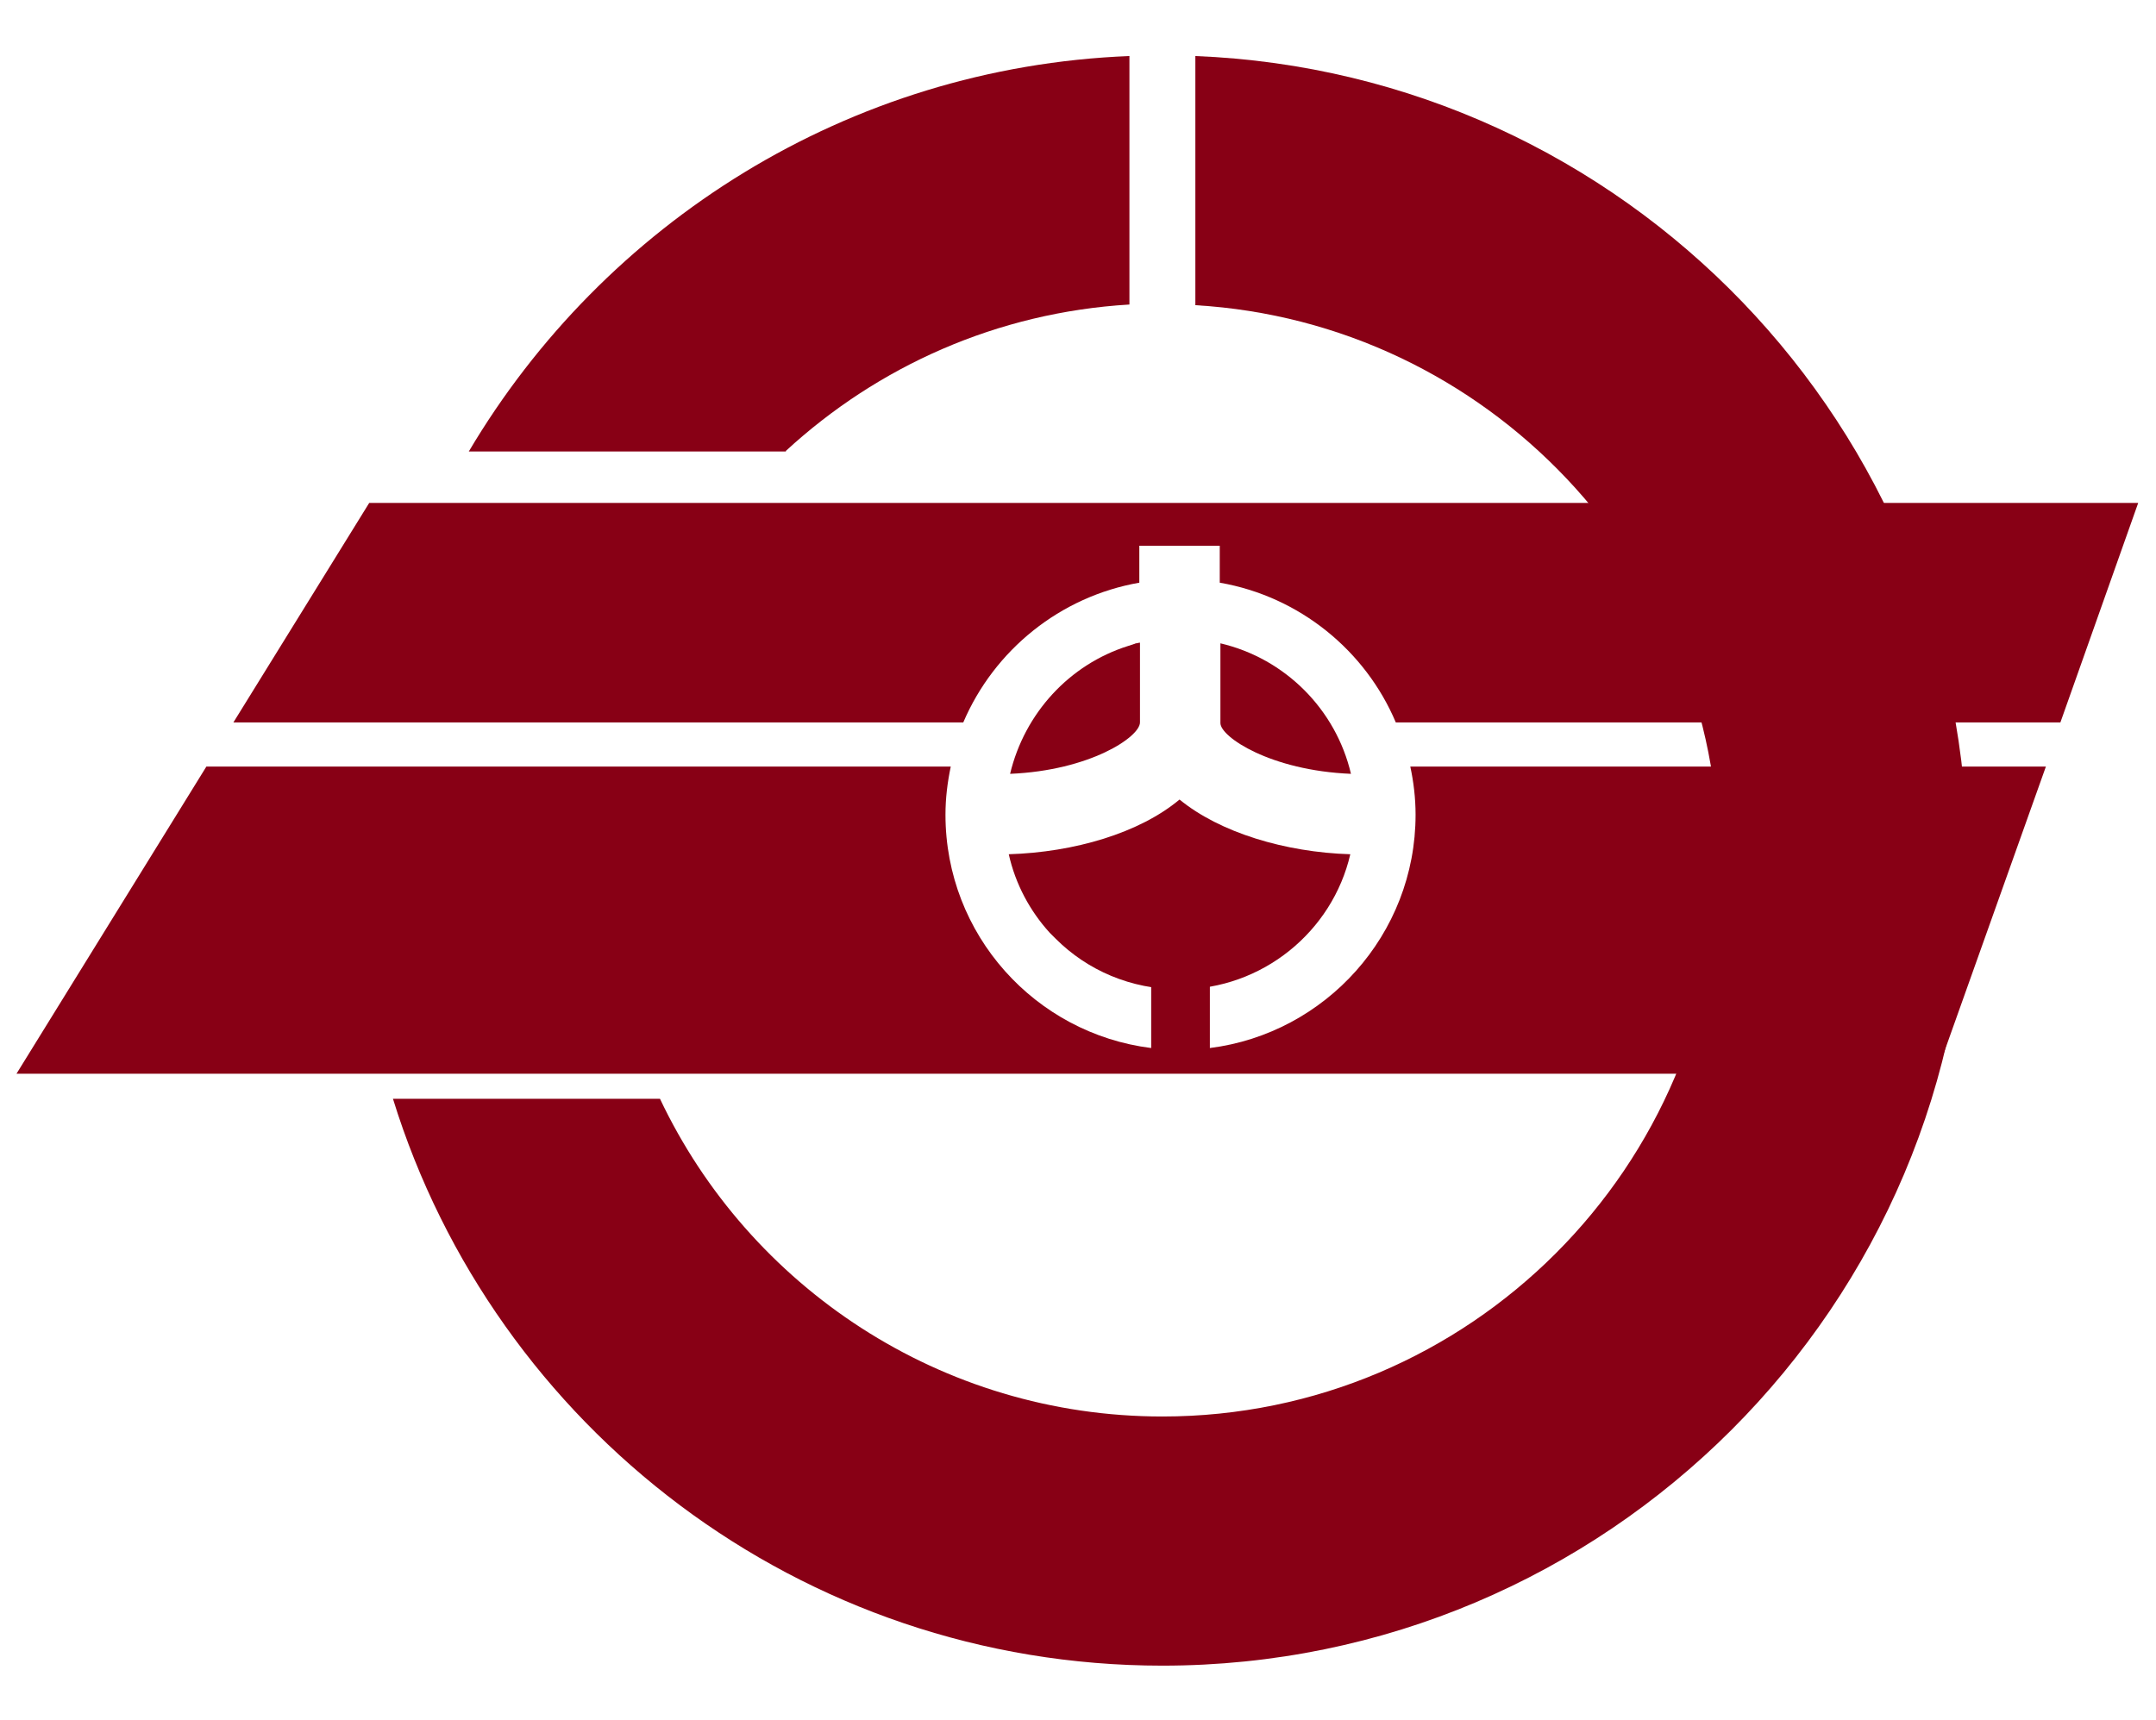
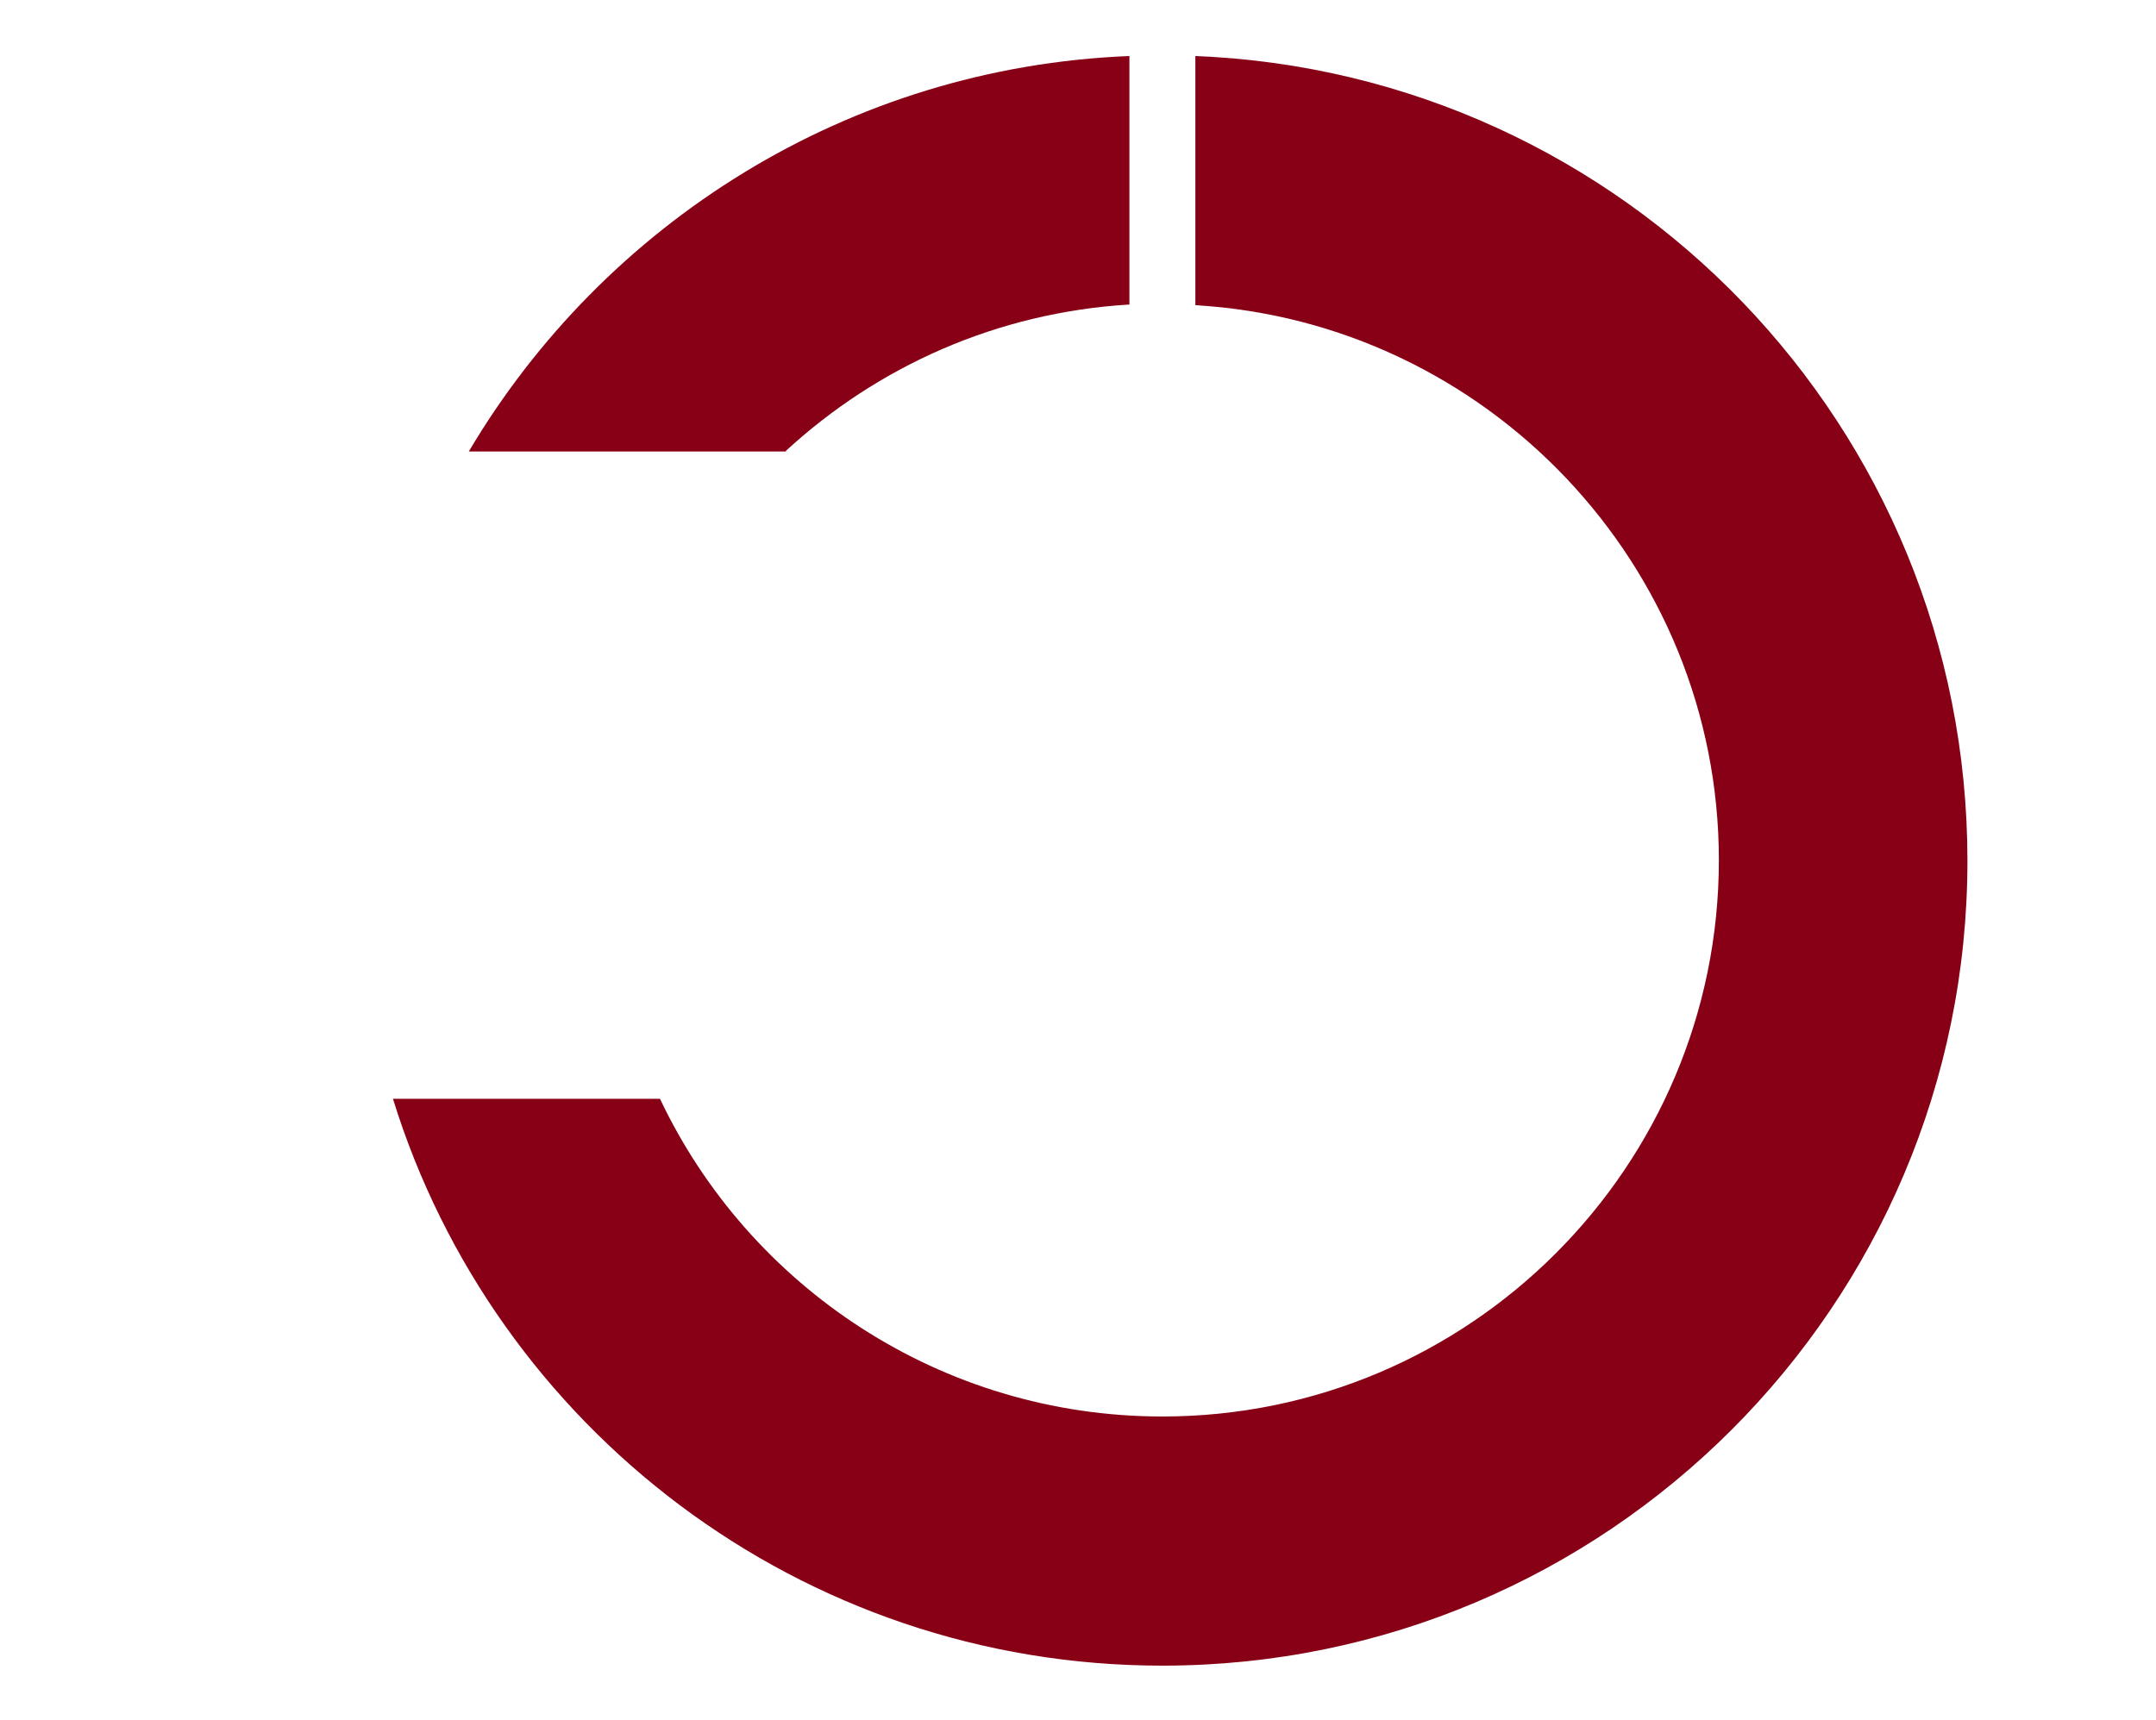
<svg xmlns="http://www.w3.org/2000/svg" version="1.1" id="Layer_2" x="0px" y="0px" viewBox="0 0 327 261" style="enable-background:new 0 0 327 261;" xml:space="preserve">
  <style type="text/css">
	.st0{fill:#880015;}
</style>
  <g>
    <g>
      <path class="st0" d="M119.2,68.4c13.9-12.8,32-21,52.1-22.2V8.5c-42.7,1.7-79.7,25.4-100.2,60H119.2z" />
      <path class="st0" d="M181.3,8.5v37.8c44.2,2.6,79.4,39.4,79.4,84.2c0,46.5-37.8,84.4-84.4,84.4c-33.6,0-62.7-19.7-76.2-48.2H59.6    c15.4,49.8,61.8,86,116.7,86c67.4,0,122.1-54.7,122.1-122.1C298.4,64.7,246.4,11.1,181.3,8.5z" />
    </g>
-     <path class="st0" d="M56,76.3l-20.6,33.3h110.7c4.7-11,14.7-19.1,26.7-21.2v-5.6h12.2v5.6c12.1,2.1,22.1,10.3,26.7,21.2h100.8   l11.8-33.3H56z" />
-     <path class="st0" d="M213.9,116.3c0.5,2.3,0.8,4.8,0.8,7.3c0,18.2-13.7,33.2-31.2,35.4v-10.1l-8.9,0v10.1   c-17.6-2.2-31.2-17.2-31.2-35.4c0-2.5,0.3-4.9,0.8-7.3H31.3L2.5,162.9h291.2l16.6-46.6H213.9z" />
    <g>
-       <path class="st0" d="M204.8,129.6c-9.9-0.3-19.8-3.3-25.9-8.3c-6.1,5.1-16,8-25.9,8.3c1,4.5,3.2,8.6,6.2,11.9    c0.2,0.2,0.4,0.4,0.6,0.6c0.1,0.1,0.2,0.2,0.3,0.3c4.8,4.8,11.4,7.7,18.8,7.7C191.5,150.1,202.1,141.3,204.8,129.6z" />
-       <path class="st0" d="M172.9,109.6L172.9,109.6l0-12.1c-0.2,0-0.4,0.1-0.6,0.1c-0.1,0-0.2,0.1-0.3,0.1c-0.3,0.1-0.6,0.2-0.9,0.3    c-8.9,2.8-15.7,10.2-17.9,19.4C165.3,116.9,172.9,111.8,172.9,109.6z" />
-       <path class="st0" d="M204.9,117.4c-2.3-9.8-10-17.5-19.8-19.8v12.1C185.1,111.8,192.7,116.9,204.9,117.4z" />
-     </g>
+       </g>
  </g>
</svg>